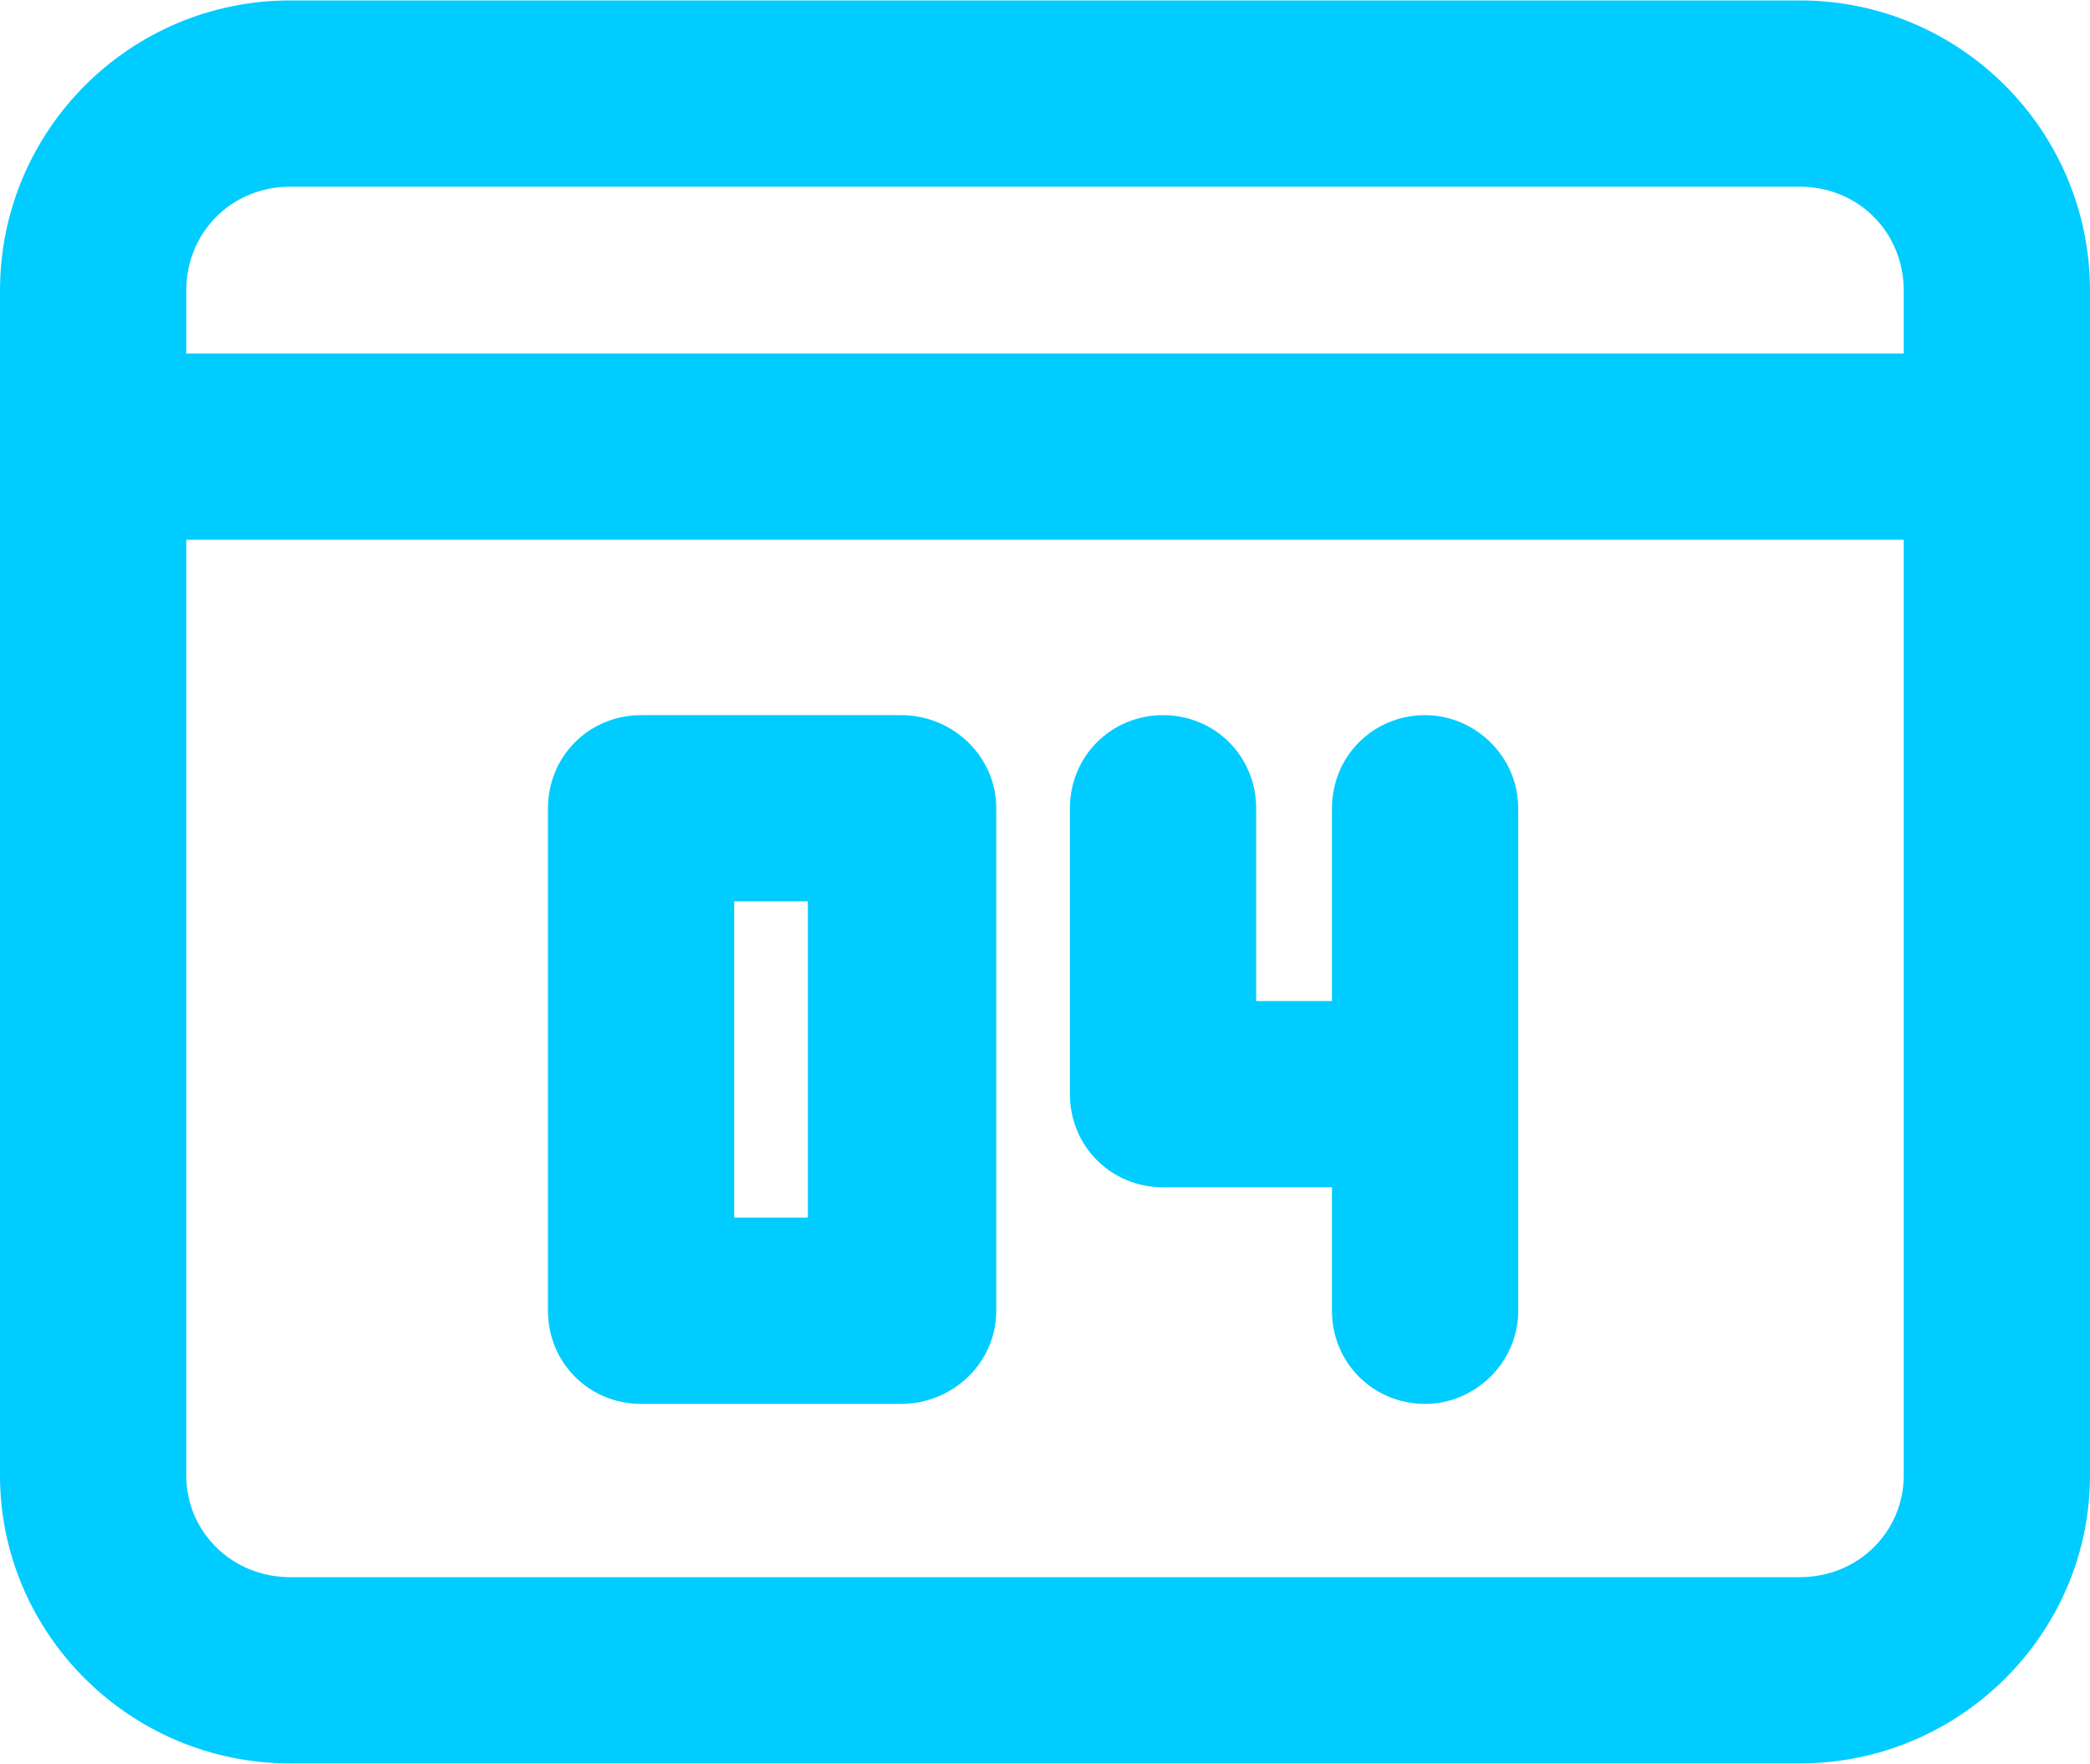
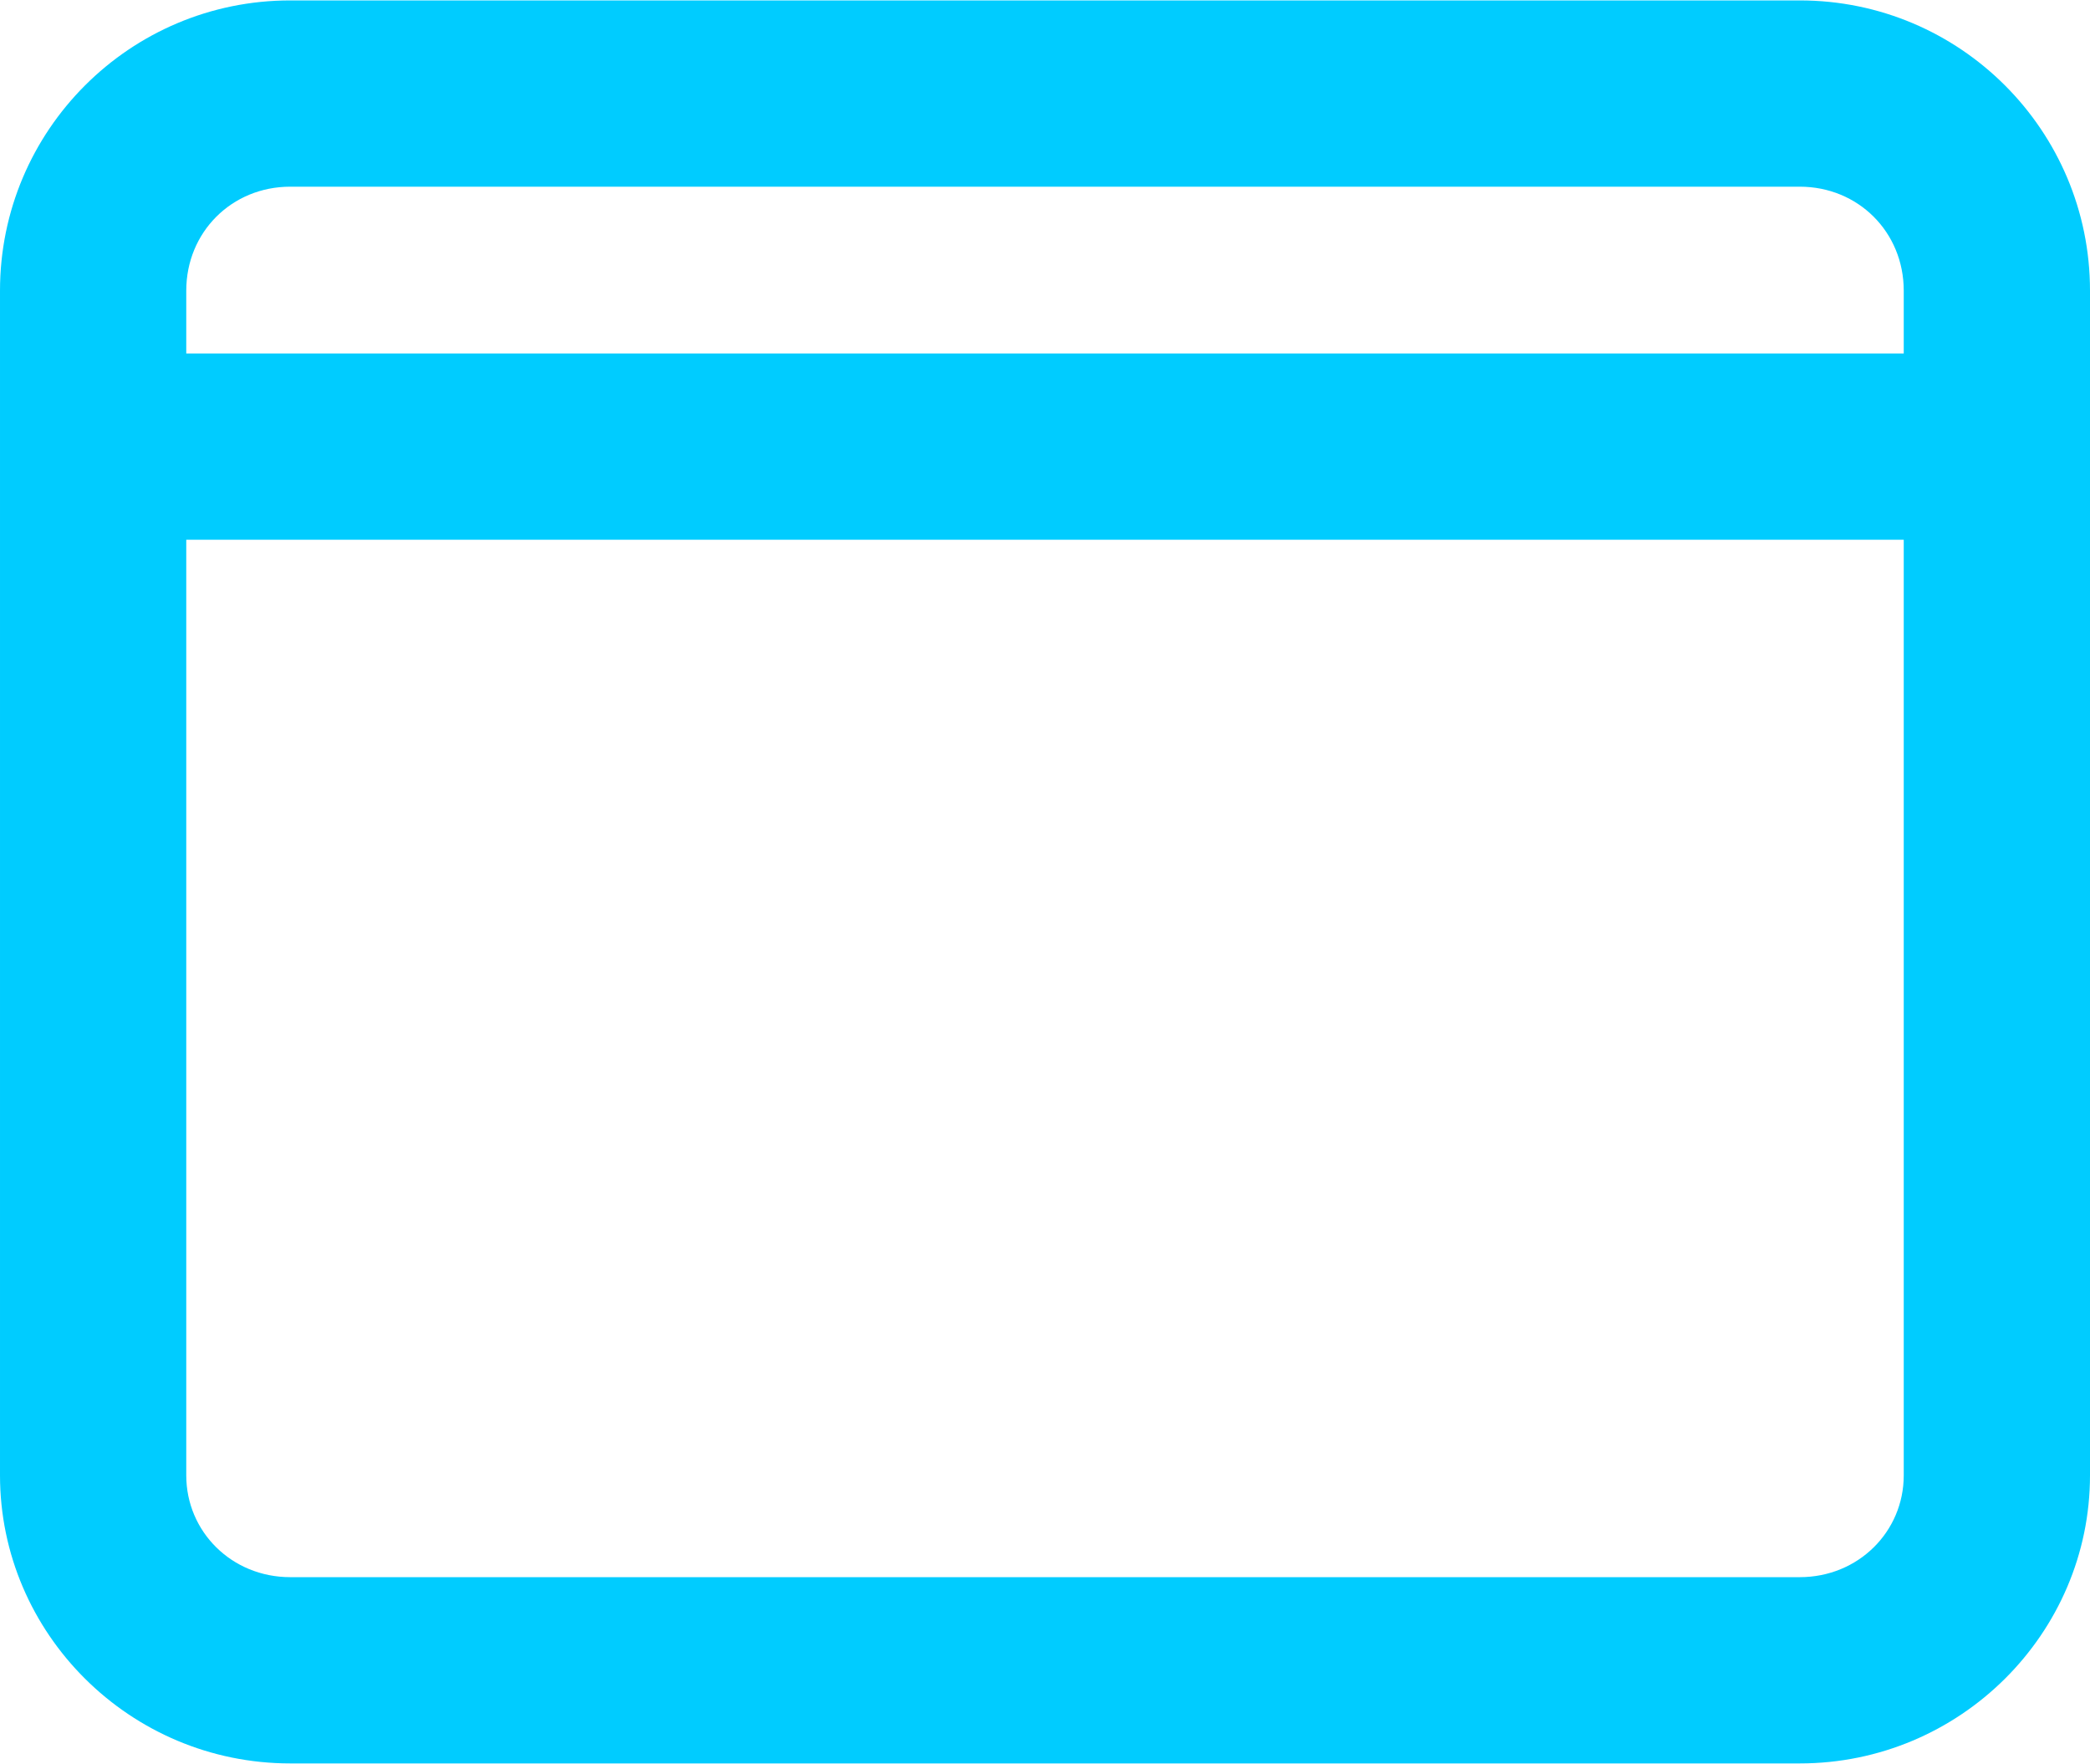
<svg xmlns="http://www.w3.org/2000/svg" xml:space="preserve" width="19.119mm" height="16.135mm" version="1.1" style="shape-rendering:geometricPrecision; text-rendering:geometricPrecision; image-rendering:optimizeQuality; fill-rule:evenodd; clip-rule:evenodd" viewBox="0 0 965 814">
  <defs>
    <style type="text/css">
   
    .fil0 {fill:#00CCFF}
   
  </style>
  </defs>
  <g id="Camada_x0020_1">
-     <path class="fil0" d="M831 0l-697 0c-74,0 -134,60 -134,134l0 547c0,73 60,133 134,133l697 0c74,0 134,-60 134,-133l0 -547c0,-74 -60,-134 -134,-134zm48 681c0,26 -21,47 -48,47l-697 0c-27,0 -48,-21 -48,-47l0 -432 793 0 0 432zm0 -518l-793 0 0 -29c0,-27 21,-48 48,-48l697 0c27,0 48,21 48,48l0 29z" />
-     <path class="fil0" d="M296 648l120 0c24,0 44,-19 44,-43l0 -232c0,-24 -20,-43 -44,-43l-120 0c-24,0 -43,19 -43,43l0 232c0,24 19,43 43,43zm43 -232l34 0 0 146 -34 0 0 -146z" />
-     <path class="fil0" d="M537 548l78 0 0 57c0,24 19,43 43,43 23,0 43,-19 43,-43l0 -232c0,-24 -20,-43 -43,-43 -24,0 -43,19 -43,43l0 89 -35 0 0 -89c0,-24 -19,-43 -43,-43 -24,0 -43,19 -43,43l0 132c0,24 19,43 43,43z" />
+     <path class="fil0" d="M831 0l-697 0c-74,0 -134,60 -134,134l0 547c0,73 60,133 134,133l697 0c74,0 134,-60 134,-133l0 -547c0,-74 -60,-134 -134,-134zm48 681c0,26 -21,47 -48,47l-697 0c-27,0 -48,-21 -48,-47l0 -432 793 0 0 432zm0 -518l-793 0 0 -29c0,-27 21,-48 48,-48l697 0c27,0 48,21 48,48l0 29" />
  </g>
</svg>